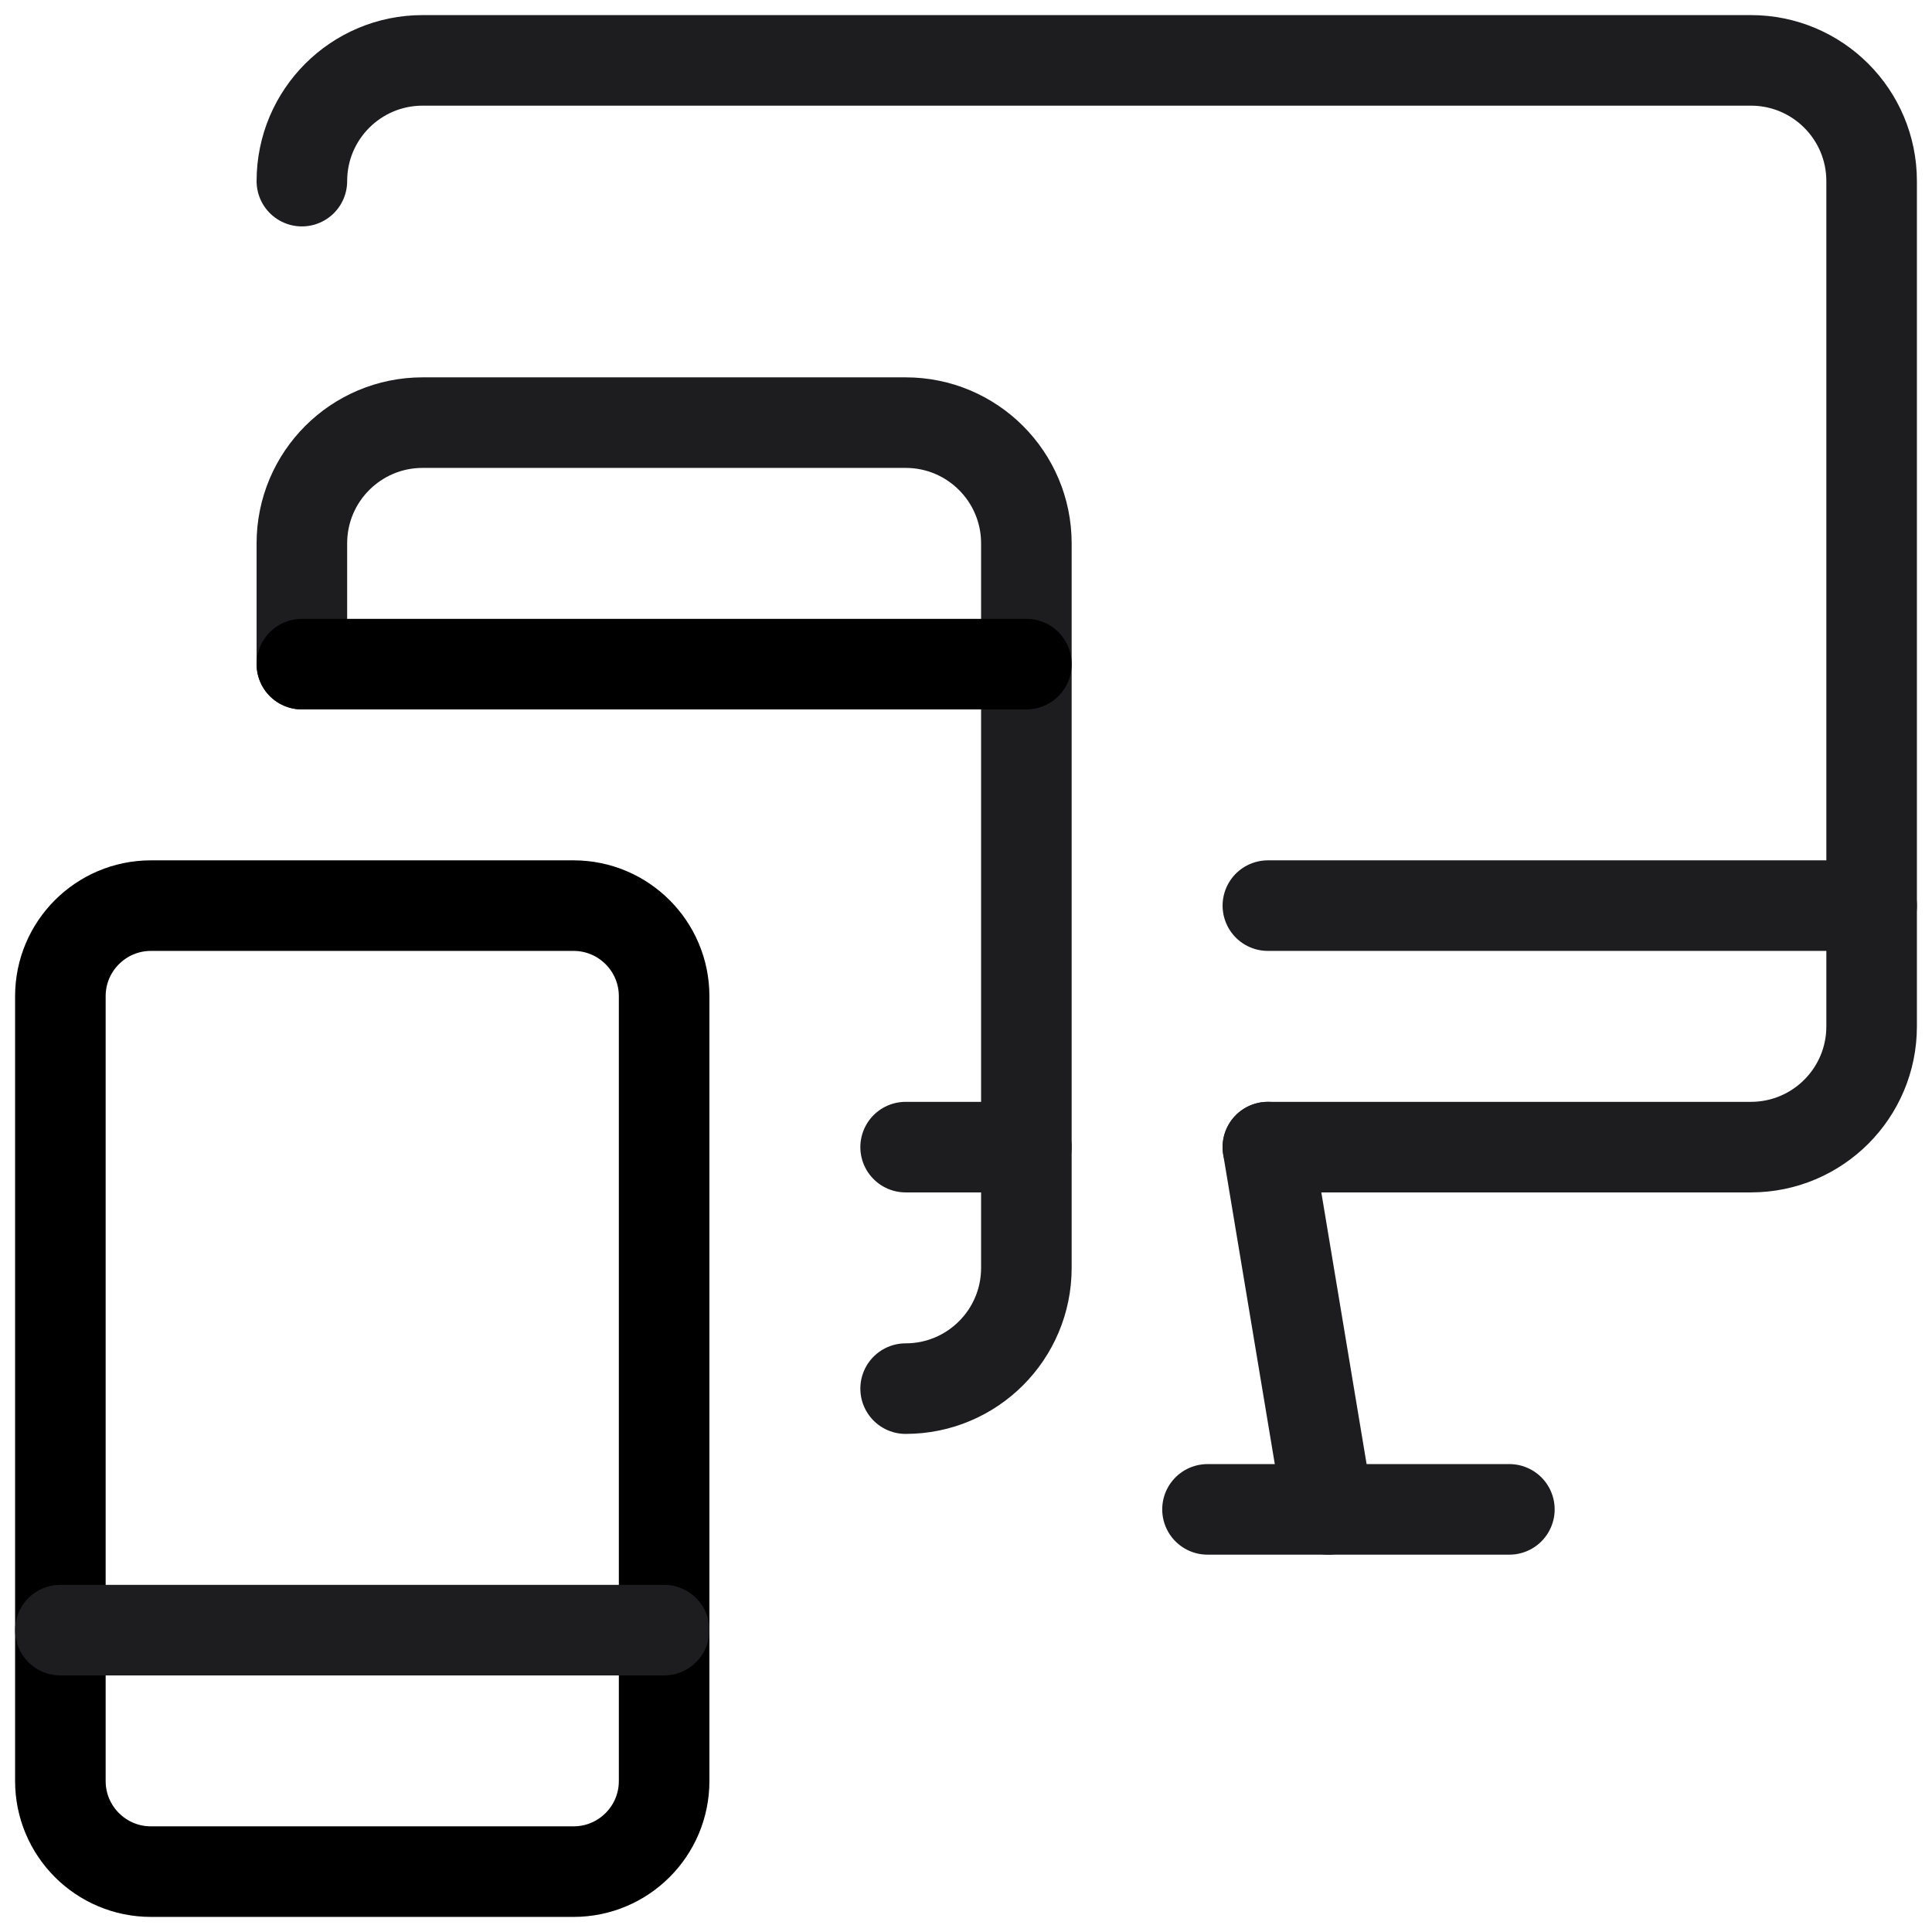
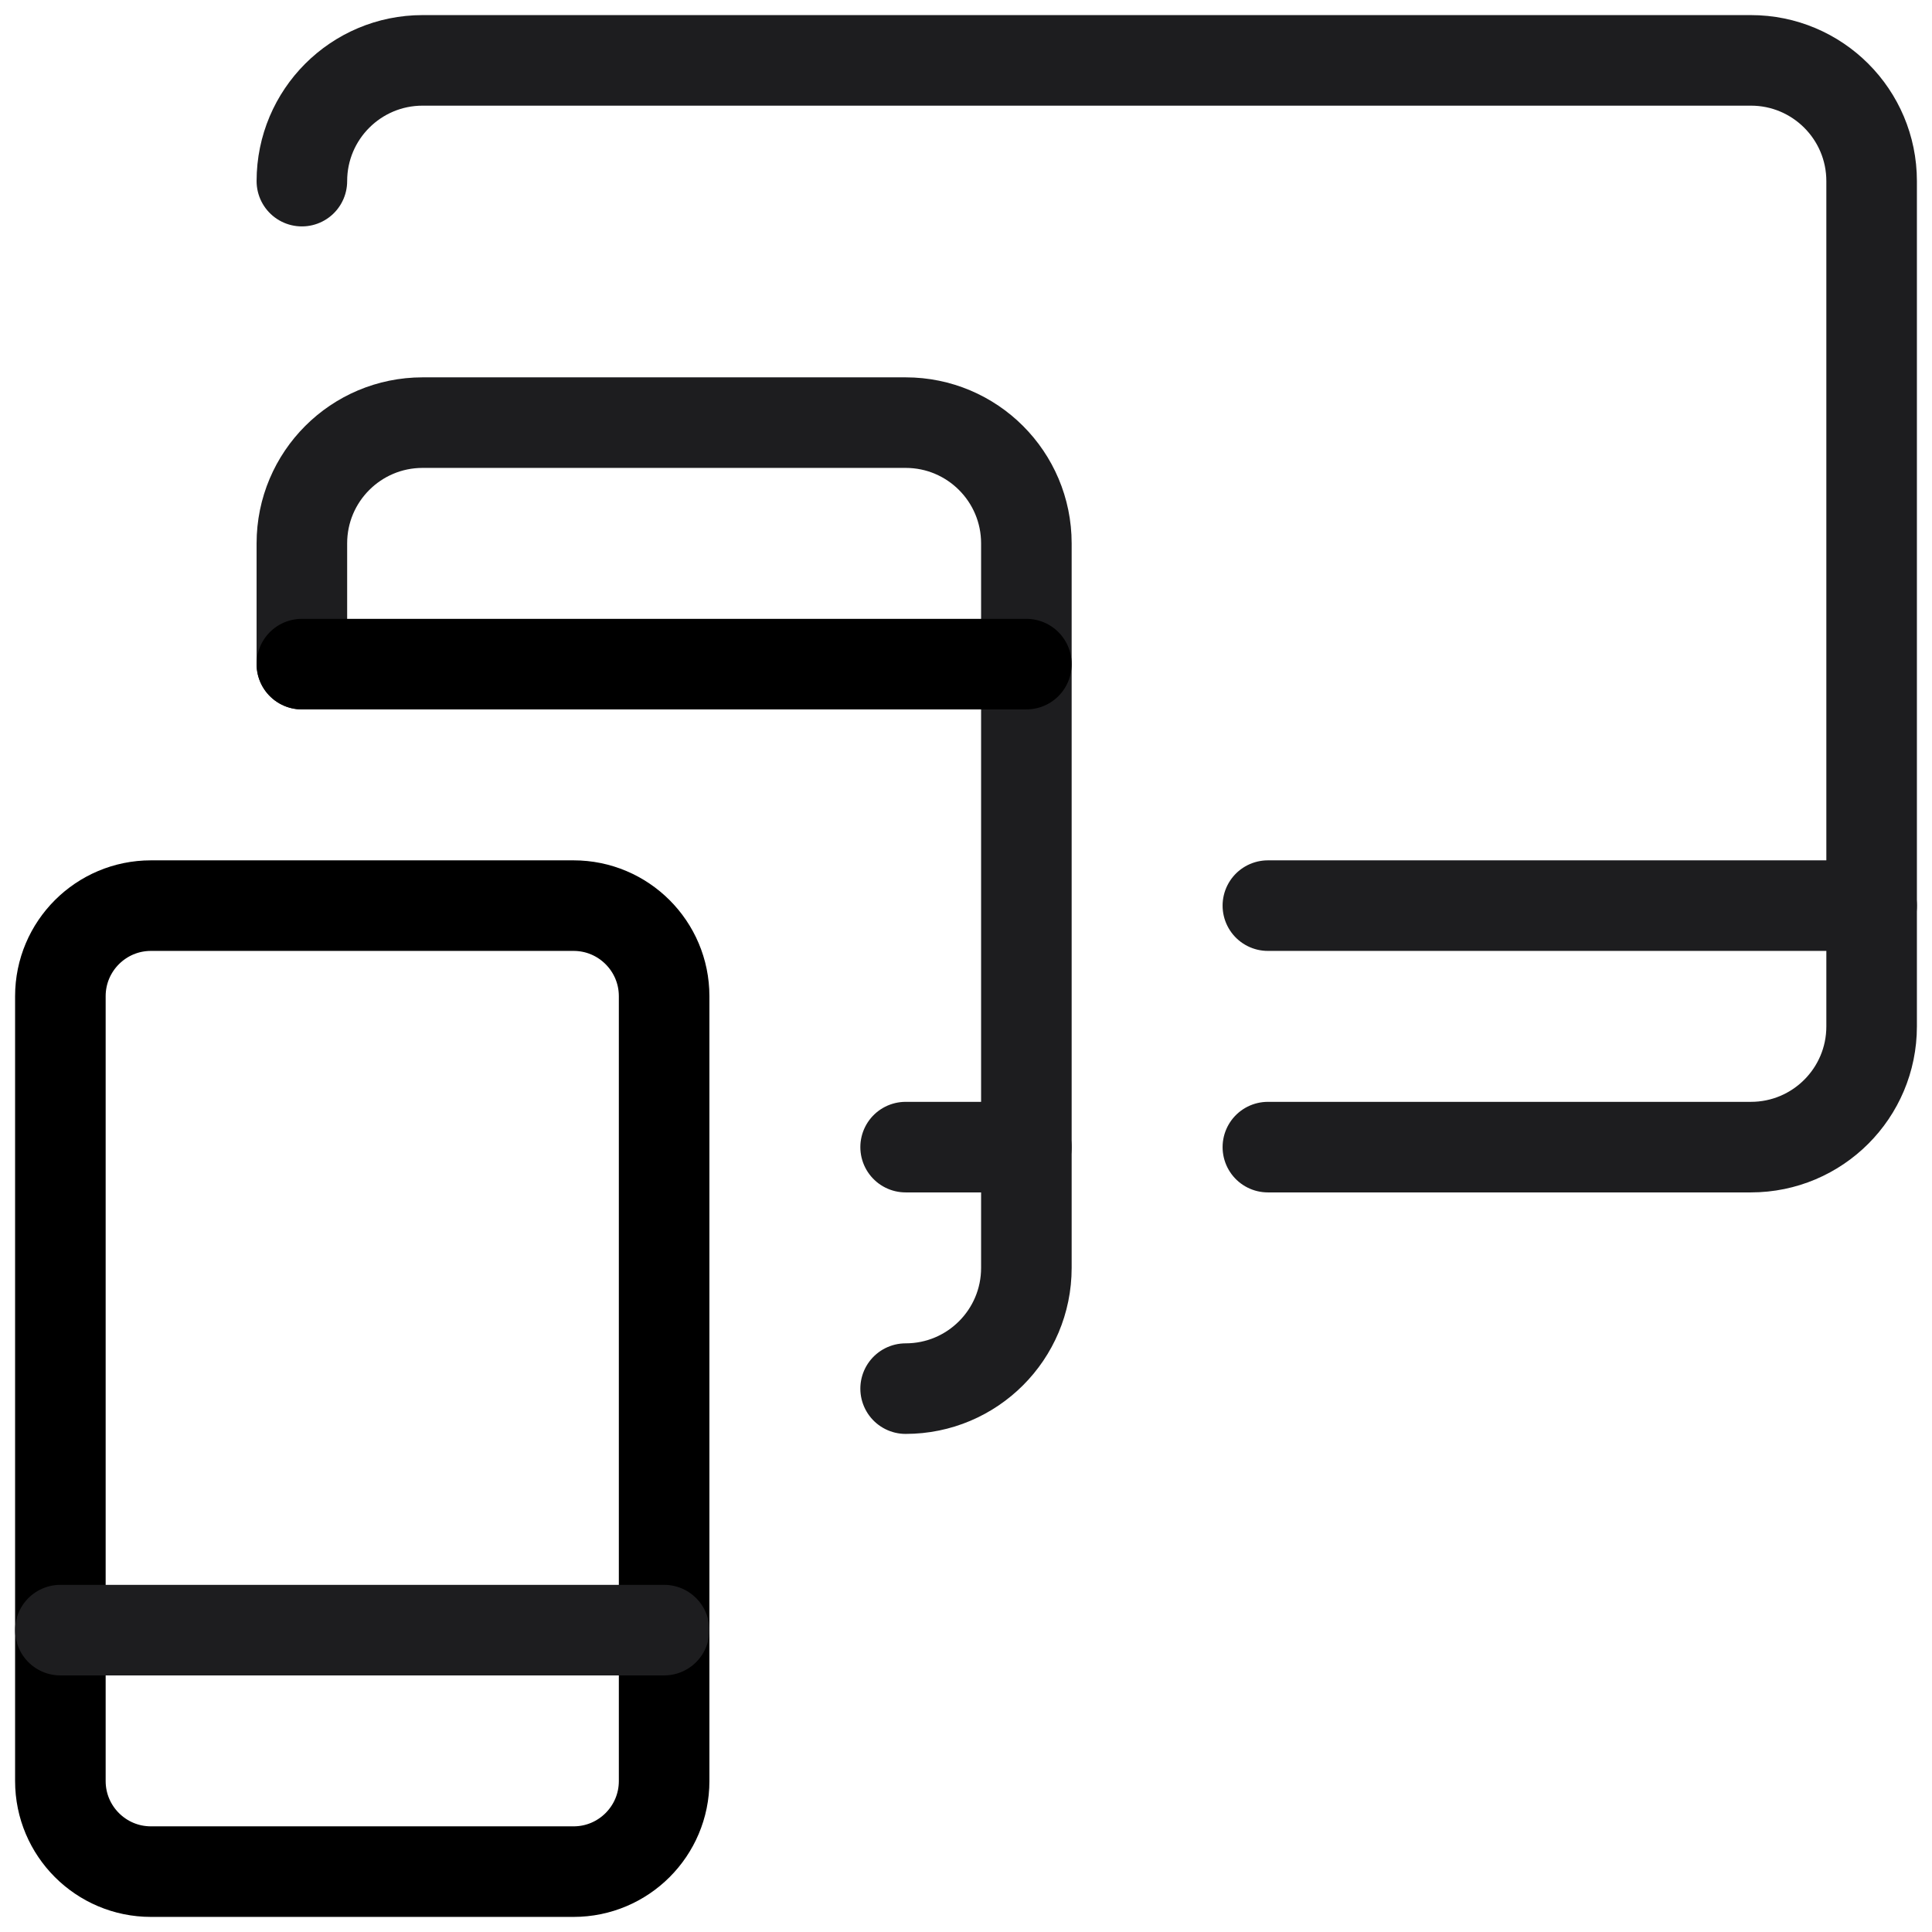
<svg xmlns="http://www.w3.org/2000/svg" width="32" height="32" viewBox="0 0 32 32" fill="none">
-   <path d="M21 19L22 25" stroke="#1D1D1F" stroke-width="1.5" stroke-linecap="round" stroke-linejoin="round" />
-   <path d="M20 25H25" stroke="#1D1D1F" stroke-width="1.5" stroke-linecap="round" stroke-linejoin="round" />
  <path d="M21 15H31" stroke="#1D1D1F" stroke-width="1.5" stroke-linecap="round" stroke-linejoin="round" />
  <path d="M21 19H29C30.105 19 31 18.105 31 17V3C31 1.895 30.105 1 29 1H7C5.895 1 5 1.895 5 3" stroke="#1D1D1F" stroke-width="1.5" stroke-linecap="round" stroke-linejoin="round" />
  <path fill-rule="evenodd" clip-rule="evenodd" d="M1 16.5C1 15.672 1.672 15 2.5 15H9.5C10.328 15 11 15.672 11 16.5V29.5C11 30.328 10.328 31 9.5 31H2.5C1.672 31 1 30.328 1 29.5V16.5Z" stroke="black" stroke-width="1.5" stroke-linecap="round" stroke-linejoin="round" />
  <path d="M1 27H11" stroke="#1D1D1F" stroke-width="1.5" stroke-linecap="round" stroke-linejoin="round" />
  <path d="M5 11V9C5 7.895 5.895 7 7 7H15C16.105 7 17 7.895 17 9V21C17 22.105 16.105 23 15 23" stroke="#1D1D1F" stroke-width="1.5" stroke-linecap="round" stroke-linejoin="round" />
  <path d="M15 19H17" stroke="#1D1D1F" stroke-width="1.5" stroke-linecap="round" stroke-linejoin="round" />
  <path d="M5 11H17" stroke="black" stroke-width="1.5" stroke-linecap="round" stroke-linejoin="round" />
</svg>